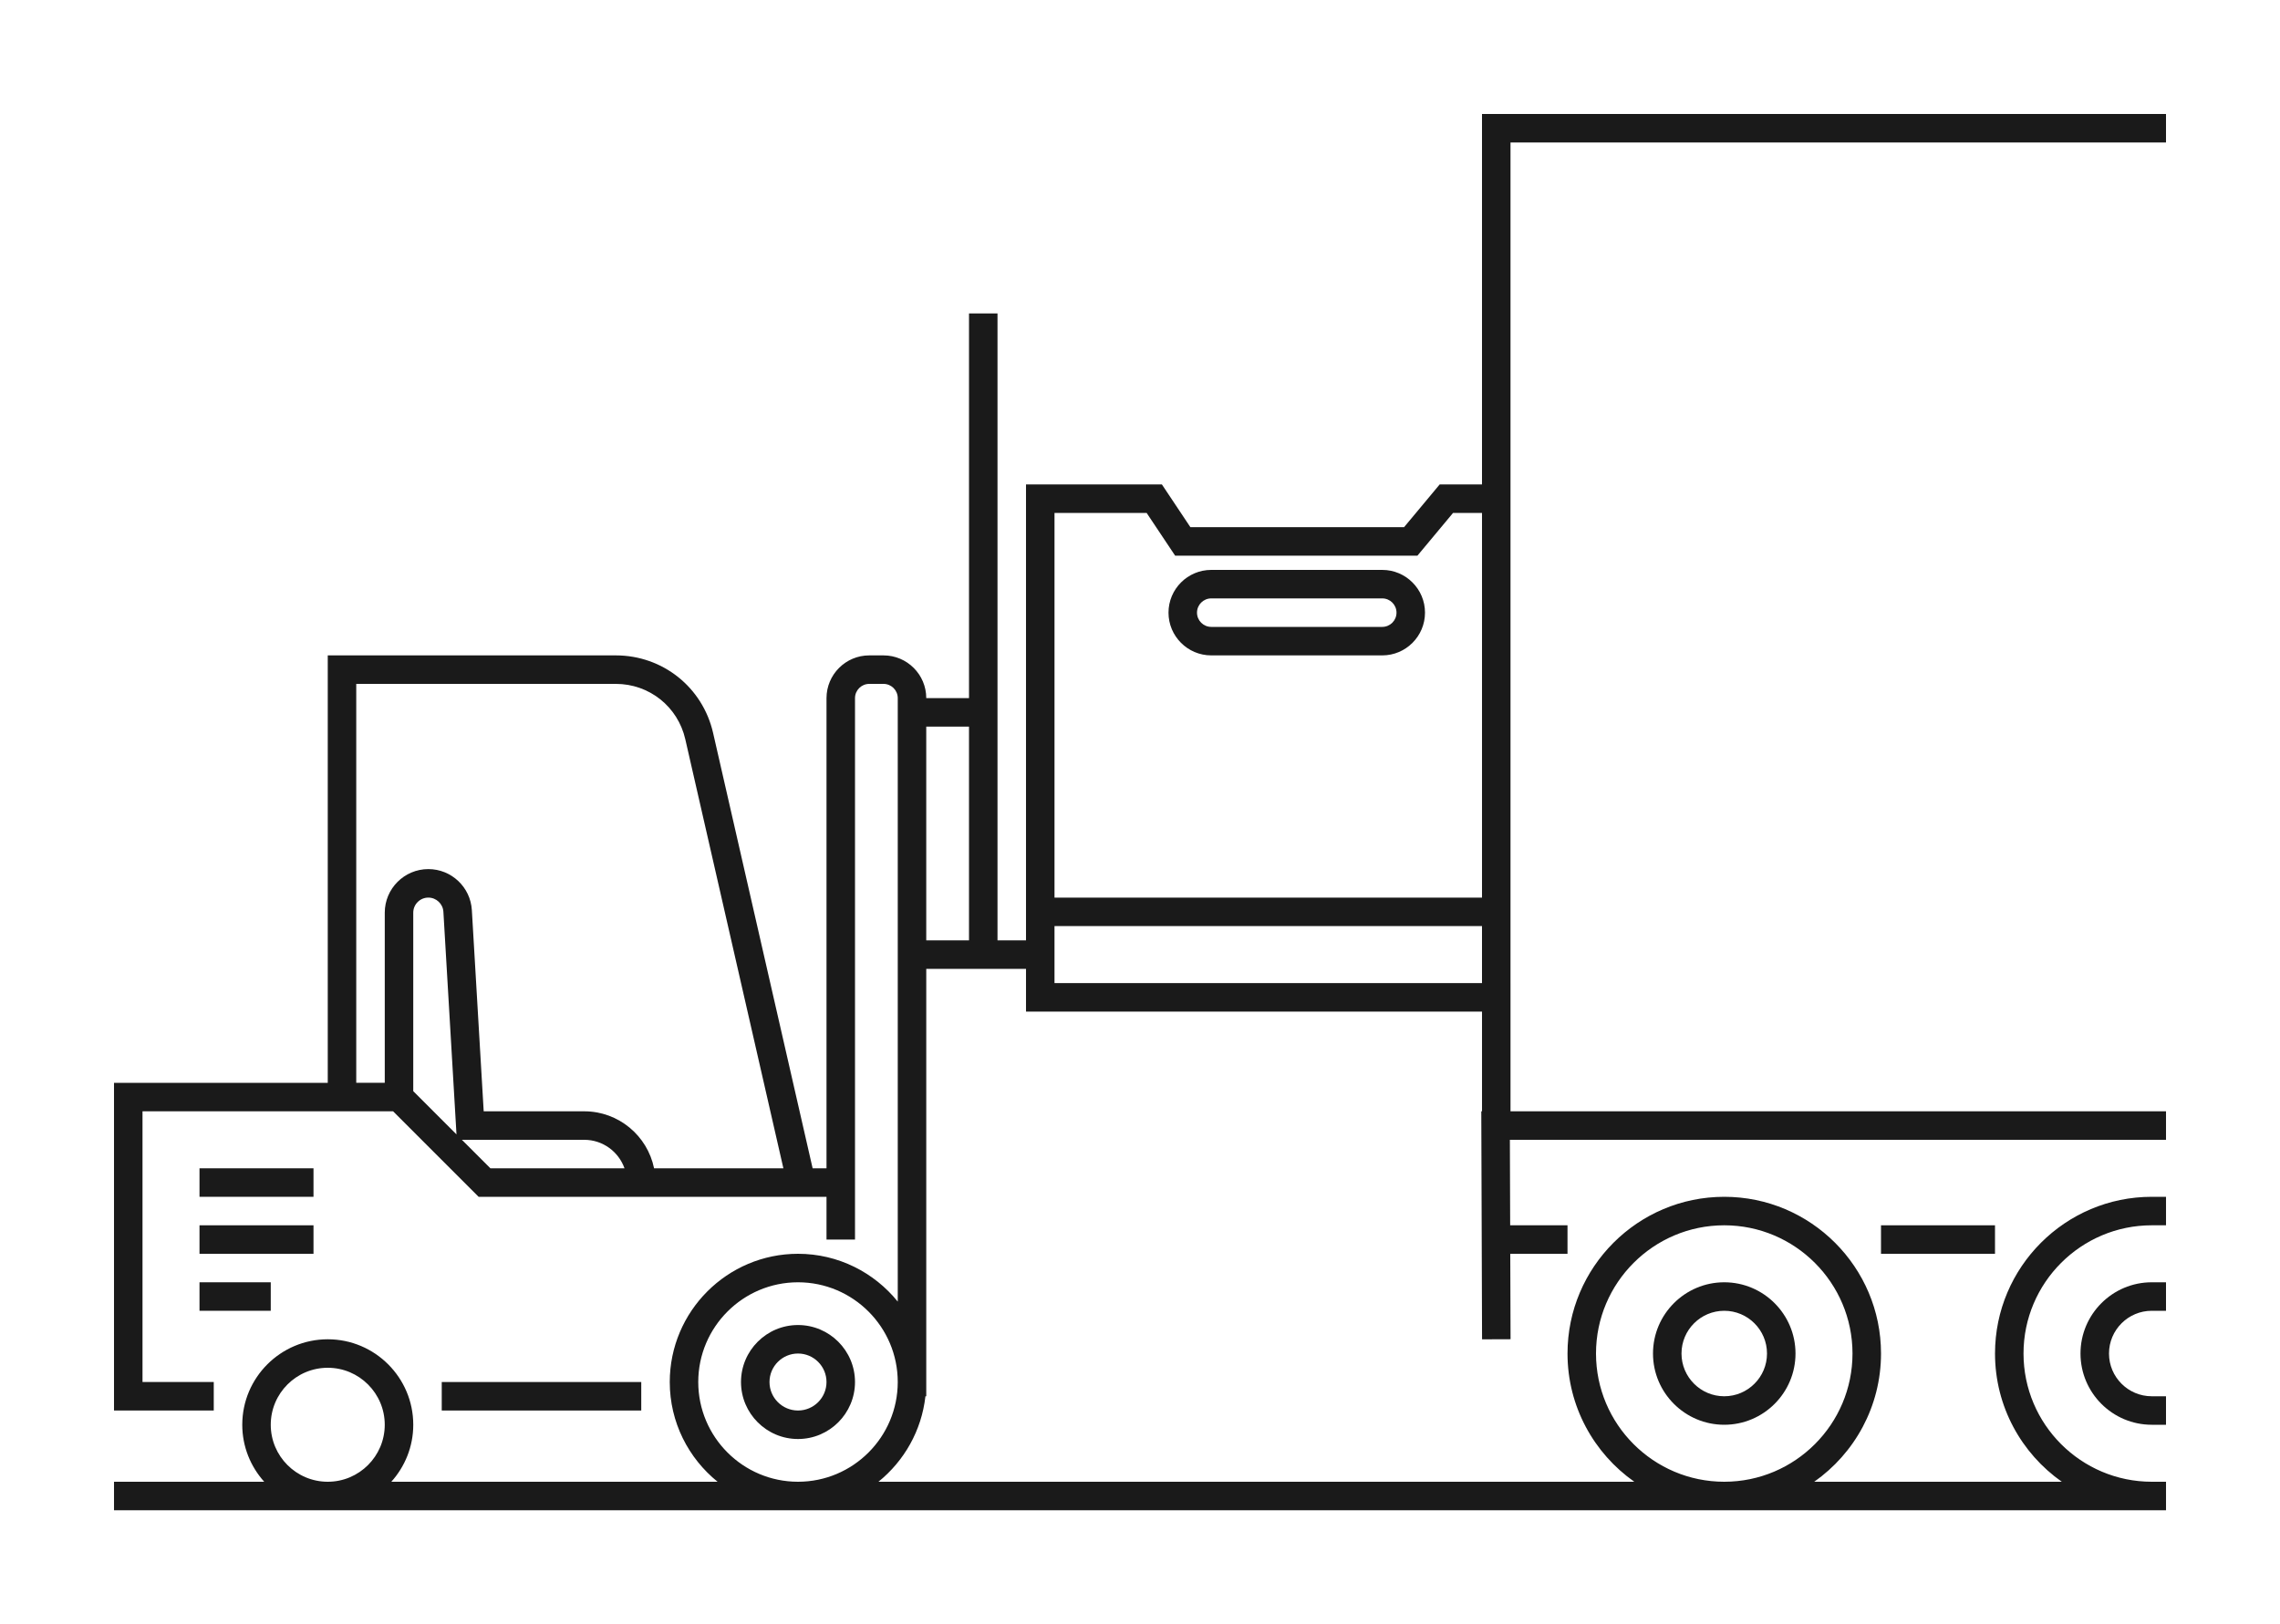
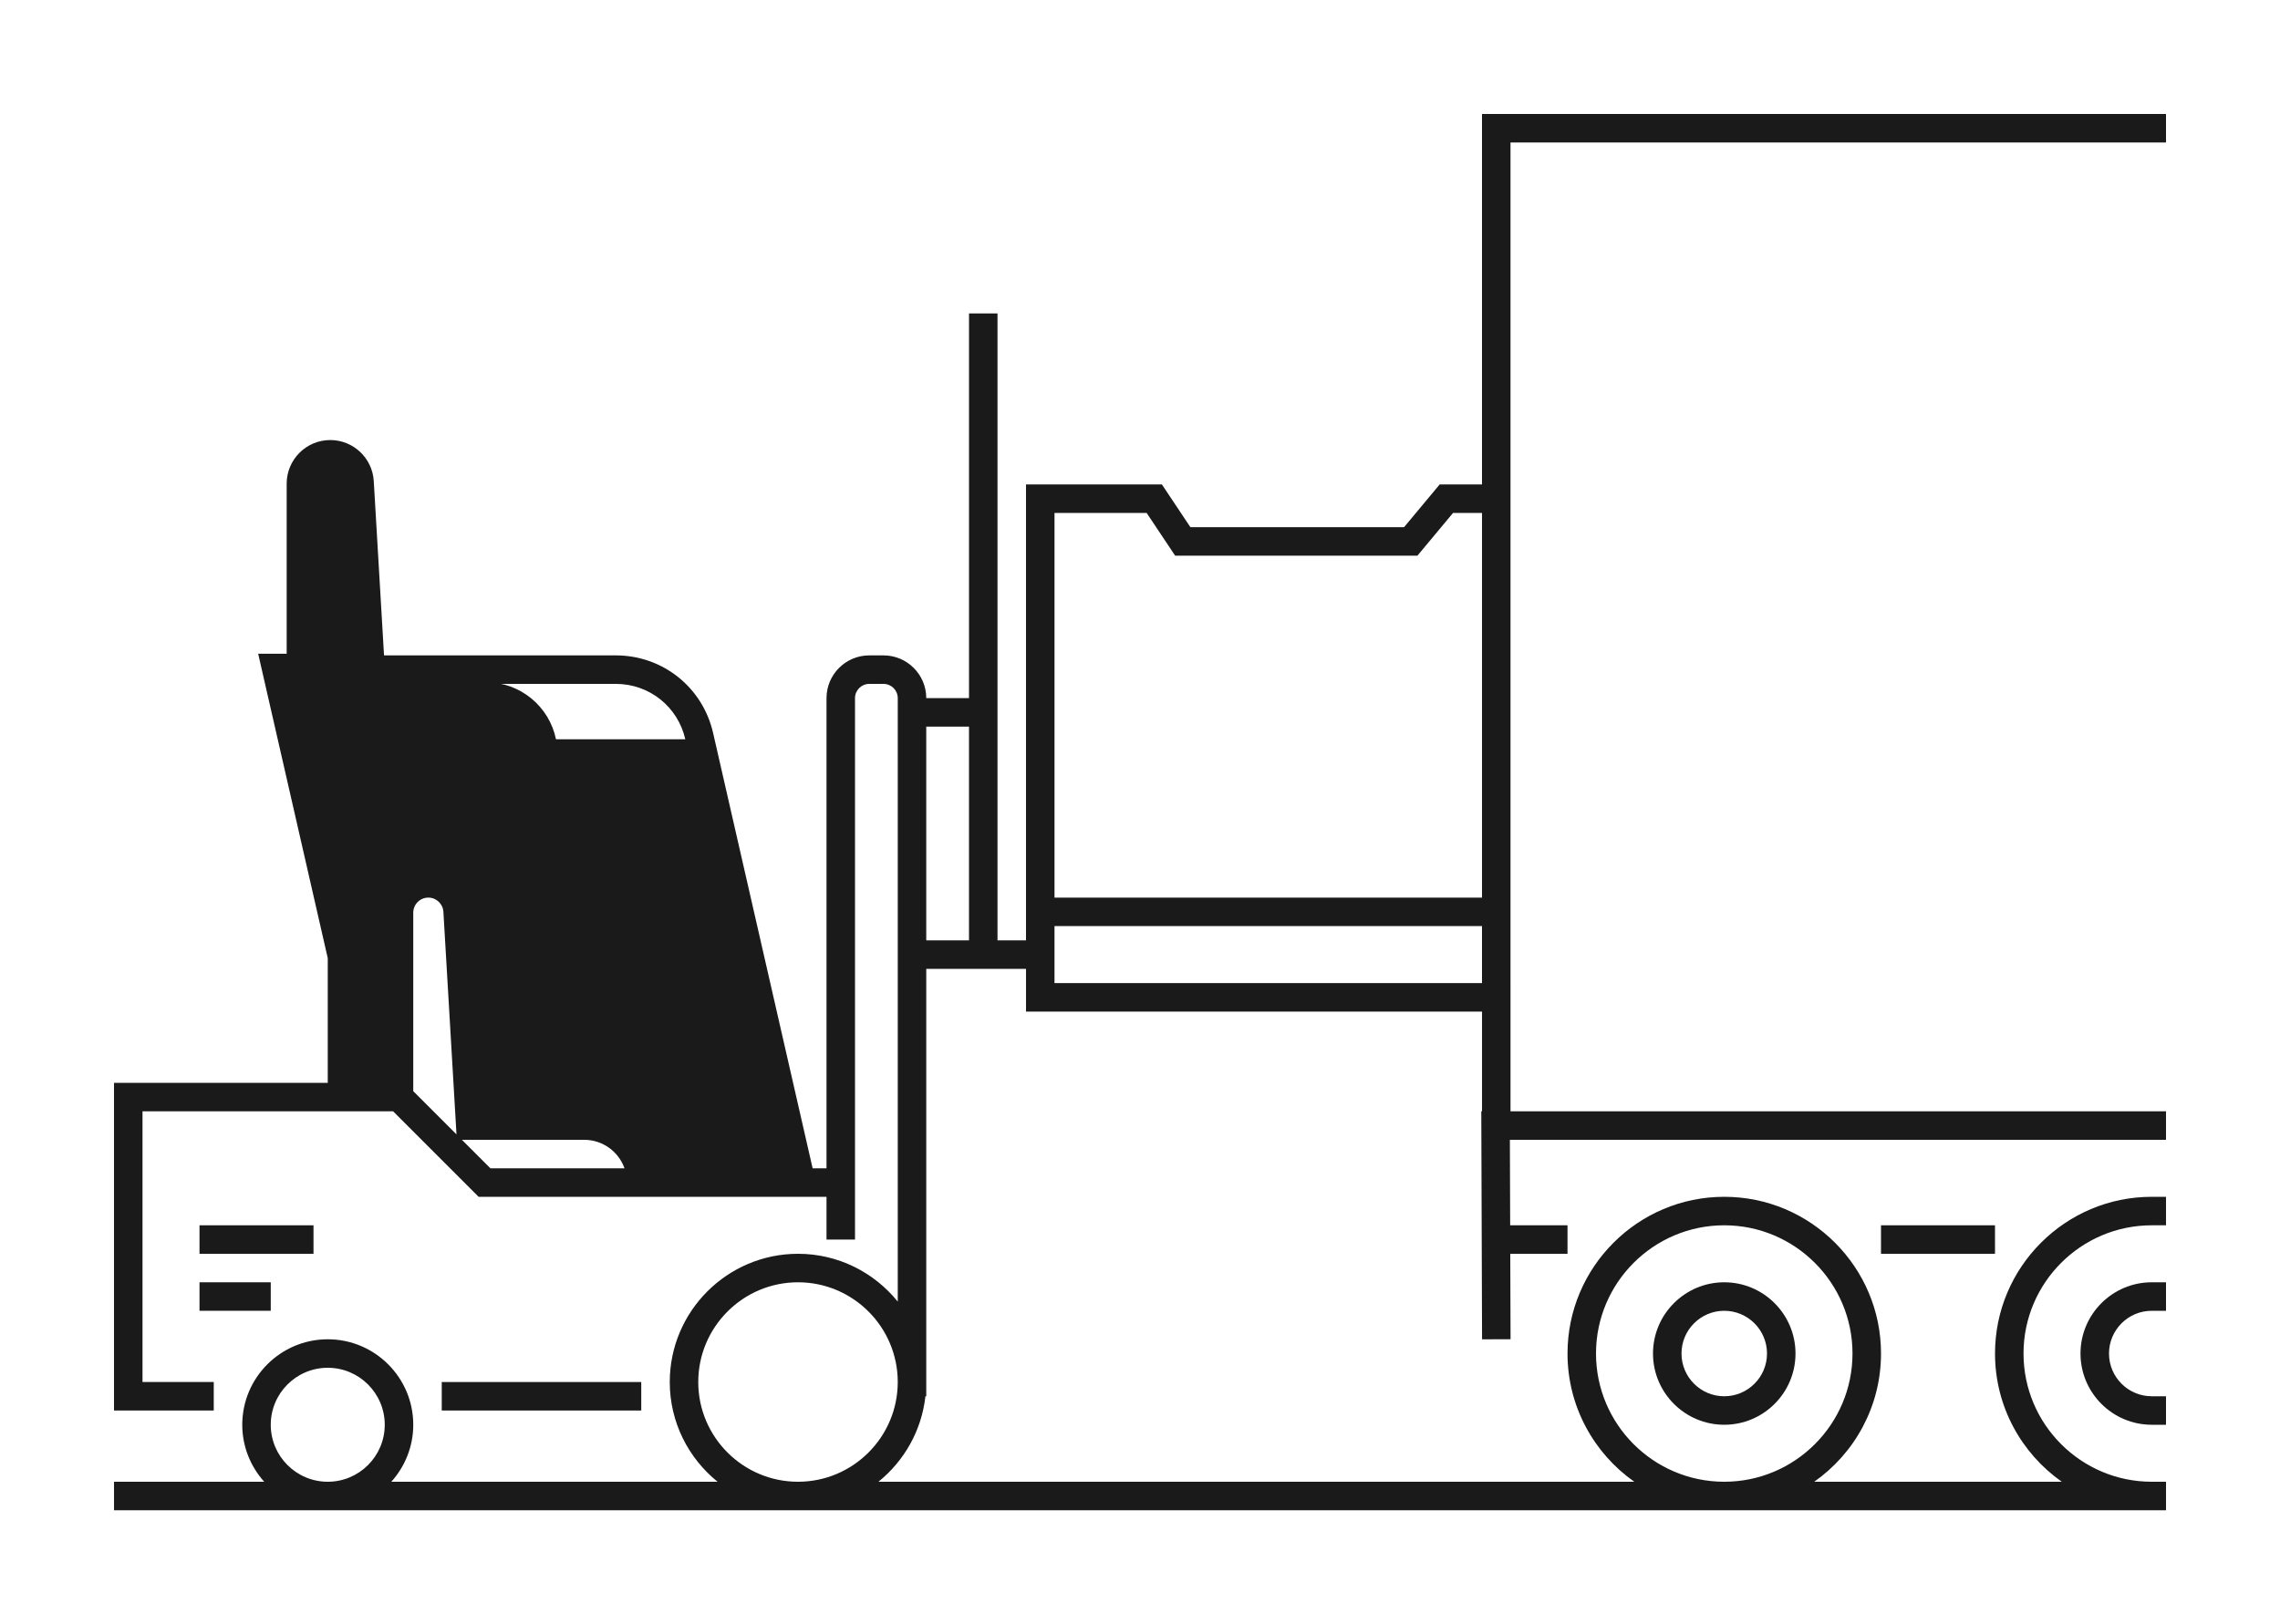
<svg xmlns="http://www.w3.org/2000/svg" id="uuid-4b6917e3-7566-4aab-acc1-79e6312d25cf" data-name="Isolatiemodus" width="320" height="228" viewBox="0 0 320 228">
  <defs>
    <style>
      .uuid-f1cec8e5-2fa4-45a8-b26b-f516dd539e2d {
        fill: #1a1a1a;
        stroke-width: 0px;
      }
    </style>
  </defs>
  <rect class="uuid-f1cec8e5-2fa4-45a8-b26b-f516dd539e2d" x="62" y="194" width="28" height="4" />
-   <path class="uuid-f1cec8e5-2fa4-45a8-b26b-f516dd539e2d" d="M112,186c-4.411,0-8,3.589-8,8s3.589,8,8,8,8-3.589,8-8-3.589-8-8-8ZM112,198c-2.206,0-4-1.794-4-4s1.794-4,4-4,4,1.794,4,4-1.794,4-4,4Z" />
  <path class="uuid-f1cec8e5-2fa4-45a8-b26b-f516dd539e2d" d="M242,180c-5.514,0-10,4.486-10,10s4.486,10,10,10,10-4.486,10-10-4.486-10-10-10ZM242,196c-3.309,0-6-2.691-6-6s2.691-6,6-6,6,2.691,6,6-2.691,6-6,6Z" />
  <path class="uuid-f1cec8e5-2fa4-45a8-b26b-f516dd539e2d" d="M292,190c0,5.514,4.486,10,10,10h2v-4h-2c-3.309,0-6-2.691-6-6s2.691-6,6-6h2v-4h-2c-5.514,0-10,4.486-10,10Z" />
  <rect class="uuid-f1cec8e5-2fa4-45a8-b26b-f516dd539e2d" x="264" y="172" width="16" height="4" />
-   <path class="uuid-f1cec8e5-2fa4-45a8-b26b-f516dd539e2d" d="M212,138V20h92v-4h-96v52h-5.936l-5,6h-29.993l-4-6h-19.07v64h-4V44h-4v54h-6c0-3.309-2.691-6-6-6h-2c-3.309,0-6,2.691-6,6v66h-1.948l-13.97-61.119c-1.465-6.406-7.077-10.881-13.648-10.881h-40.434v60h-30v46h14v-4h-10v-38h35.172l12,12h48.828v6h4v-76c0-1.103.897-2,2-2h2c1.103,0,2,.897,2,2v84.712c-3.303-4.088-8.348-6.712-14-6.712-9.925,0-18,8.075-18,18,0,5.652,2.624,10.697,6.712,14h-45.792c1.909-2.126,3.081-4.925,3.081-8,0-6.617-5.383-12-12-12s-12,5.383-12,12c0,3.075,1.172,5.874,3.081,8h-21.081v4h288v-4h-2c-9.925,0-18-8.075-18-18s8.075-18,18-18h2v-4h-2c-12.131,0-22,9.869-22,22,0,7.435,3.711,14.016,9.374,18h-34.748c5.663-3.984,9.374-10.565,9.374-18,0-12.131-9.869-22-22-22s-22,9.869-22,22c0,7.435,3.711,14.016,9.374,18h-106.086c3.598-2.907,6.056-7.166,6.594-12h.118v-60h14v6h64v14h-.102l.108,32.007,4-.014-.041-11.993h8.034v-4h-8.047l-.041-12h92.088v-4h-92v-18ZM50,152v-56h36.434c4.694,0,8.703,3.196,9.748,7.771l13.767,60.228h-18.15c-.929-4.559-4.97-8-9.798-8h-14.114l-1.662-28.241c-.19-3.229-2.872-5.759-6.106-5.759-3.373,0-6.117,2.744-6.117,6.117v23.883h-4ZM64.07,159.242l-6.07-6.07v-25.055c0-1.167.95-2.117,2.117-2.117,1.119,0,2.048.876,2.114,1.993l1.838,31.248ZM64.828,160h17.172c2.607,0,4.824,1.673,5.65,4h-18.822l-4-4ZM38,200c0-4.411,3.589-8,8-8s8,3.589,8,8-3.589,8-8,8-8-3.589-8-8ZM224,190c0-9.925,8.075-18,18-18s18,8.075,18,18-8.075,18-18,18-18-8.075-18-18ZM112,208c-7.72,0-14-6.28-14-14s6.28-14,14-14,14,6.28,14,14-6.28,14-14,14ZM130,132v-30h6v30h-6ZM148,72h12.93l4,6h34.007l5-6h4.064v54h-60v-54ZM148,138v-8h60v8h-60Z" />
-   <rect class="uuid-f1cec8e5-2fa4-45a8-b26b-f516dd539e2d" x="28" y="164" width="16" height="4" />
+   <path class="uuid-f1cec8e5-2fa4-45a8-b26b-f516dd539e2d" d="M212,138V20h92v-4h-96v52h-5.936l-5,6h-29.993l-4-6h-19.07v64h-4V44h-4v54h-6c0-3.309-2.691-6-6-6h-2c-3.309,0-6,2.691-6,6v66h-1.948l-13.97-61.119c-1.465-6.406-7.077-10.881-13.648-10.881h-40.434v60h-30v46h14v-4h-10v-38h35.172l12,12h48.828v6h4v-76c0-1.103.897-2,2-2h2c1.103,0,2,.897,2,2v84.712c-3.303-4.088-8.348-6.712-14-6.712-9.925,0-18,8.075-18,18,0,5.652,2.624,10.697,6.712,14h-45.792c1.909-2.126,3.081-4.925,3.081-8,0-6.617-5.383-12-12-12s-12,5.383-12,12c0,3.075,1.172,5.874,3.081,8h-21.081v4h288v-4h-2c-9.925,0-18-8.075-18-18s8.075-18,18-18h2v-4h-2c-12.131,0-22,9.869-22,22,0,7.435,3.711,14.016,9.374,18h-34.748c5.663-3.984,9.374-10.565,9.374-18,0-12.131-9.869-22-22-22s-22,9.869-22,22c0,7.435,3.711,14.016,9.374,18h-106.086c3.598-2.907,6.056-7.166,6.594-12h.118v-60h14v6h64v14h-.102l.108,32.007,4-.014-.041-11.993h8.034v-4h-8.047l-.041-12h92.088v-4h-92v-18ZM50,152v-56h36.434c4.694,0,8.703,3.196,9.748,7.771h-18.15c-.929-4.559-4.97-8-9.798-8h-14.114l-1.662-28.241c-.19-3.229-2.872-5.759-6.106-5.759-3.373,0-6.117,2.744-6.117,6.117v23.883h-4ZM64.07,159.242l-6.07-6.07v-25.055c0-1.167.95-2.117,2.117-2.117,1.119,0,2.048.876,2.114,1.993l1.838,31.248ZM64.828,160h17.172c2.607,0,4.824,1.673,5.65,4h-18.822l-4-4ZM38,200c0-4.411,3.589-8,8-8s8,3.589,8,8-3.589,8-8,8-8-3.589-8-8ZM224,190c0-9.925,8.075-18,18-18s18,8.075,18,18-8.075,18-18,18-18-8.075-18-18ZM112,208c-7.72,0-14-6.28-14-14s6.28-14,14-14,14,6.28,14,14-6.28,14-14,14ZM130,132v-30h6v30h-6ZM148,72h12.93l4,6h34.007l5-6h4.064v54h-60v-54ZM148,138v-8h60v8h-60Z" />
  <rect class="uuid-f1cec8e5-2fa4-45a8-b26b-f516dd539e2d" x="28" y="172" width="16" height="4" />
  <rect class="uuid-f1cec8e5-2fa4-45a8-b26b-f516dd539e2d" x="28" y="180" width="10" height="4" />
-   <path class="uuid-f1cec8e5-2fa4-45a8-b26b-f516dd539e2d" d="M194,80h-24c-3.309,0-6,2.691-6,6s2.691,6,6,6h24c3.309,0,6-2.691,6-6s-2.691-6-6-6ZM194,88h-24c-1.103,0-2-.897-2-2s.897-2,2-2h24c1.103,0,2,.897,2,2s-.897,2-2,2Z" />
</svg>